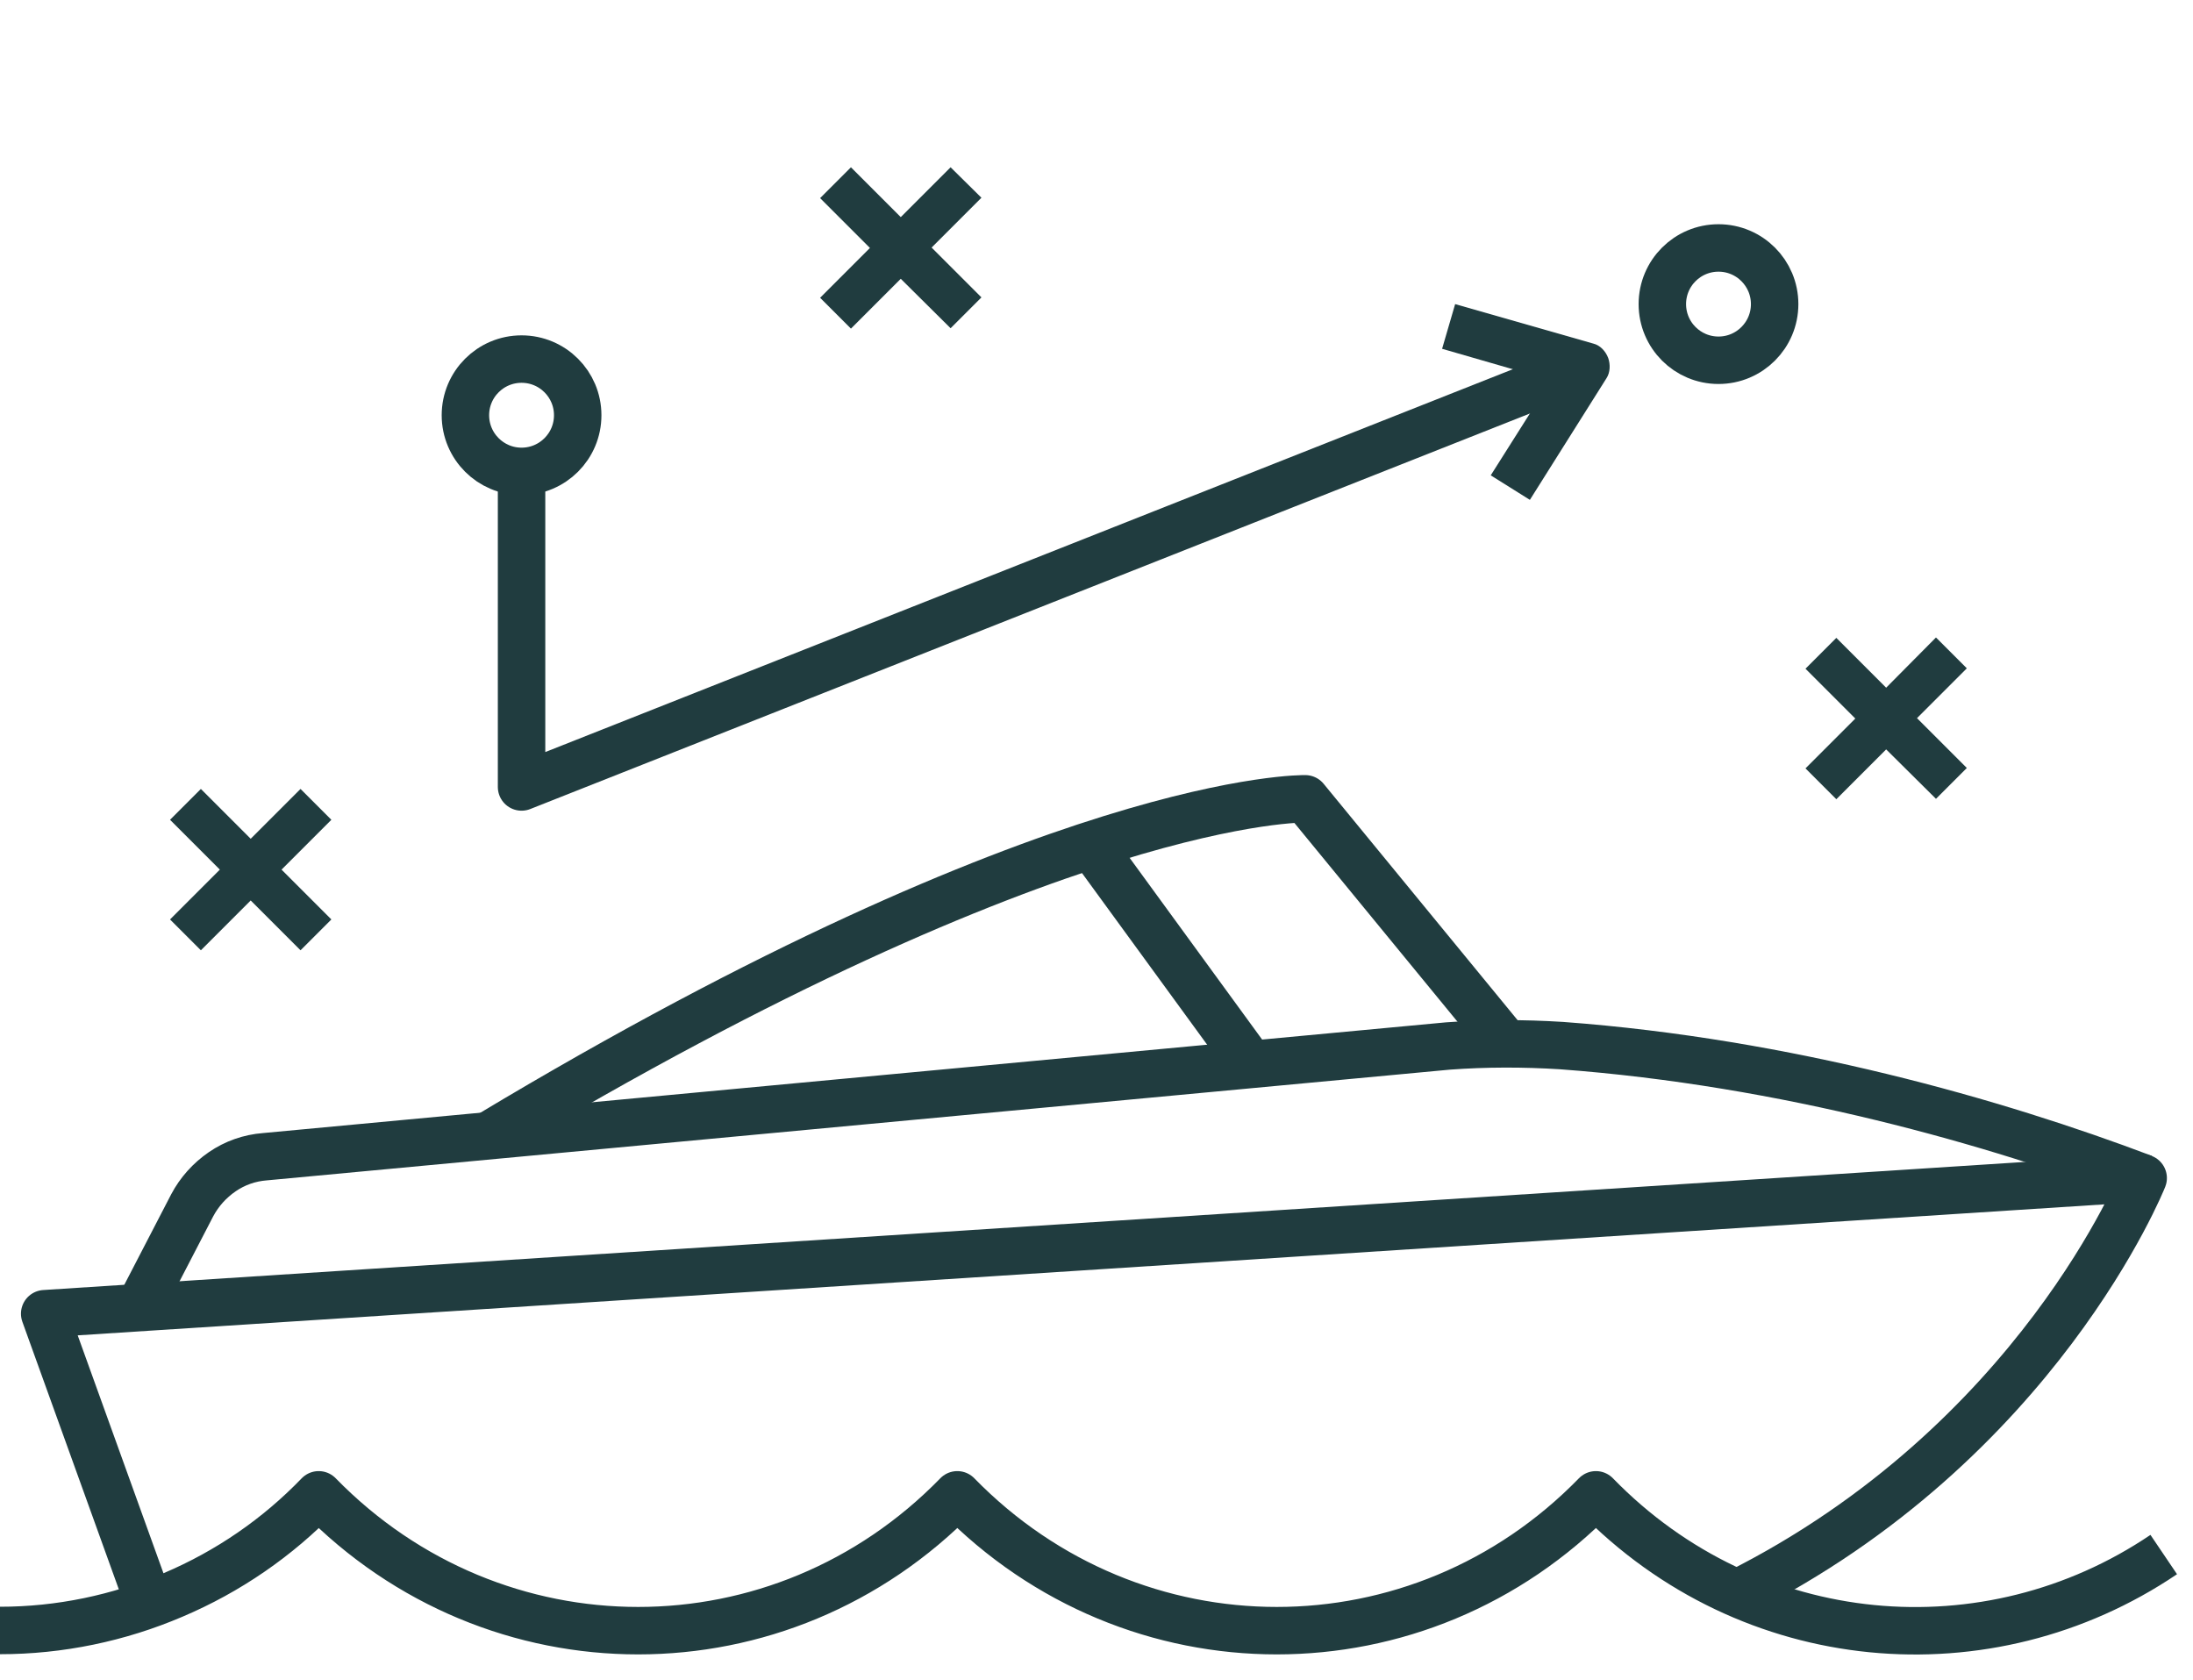
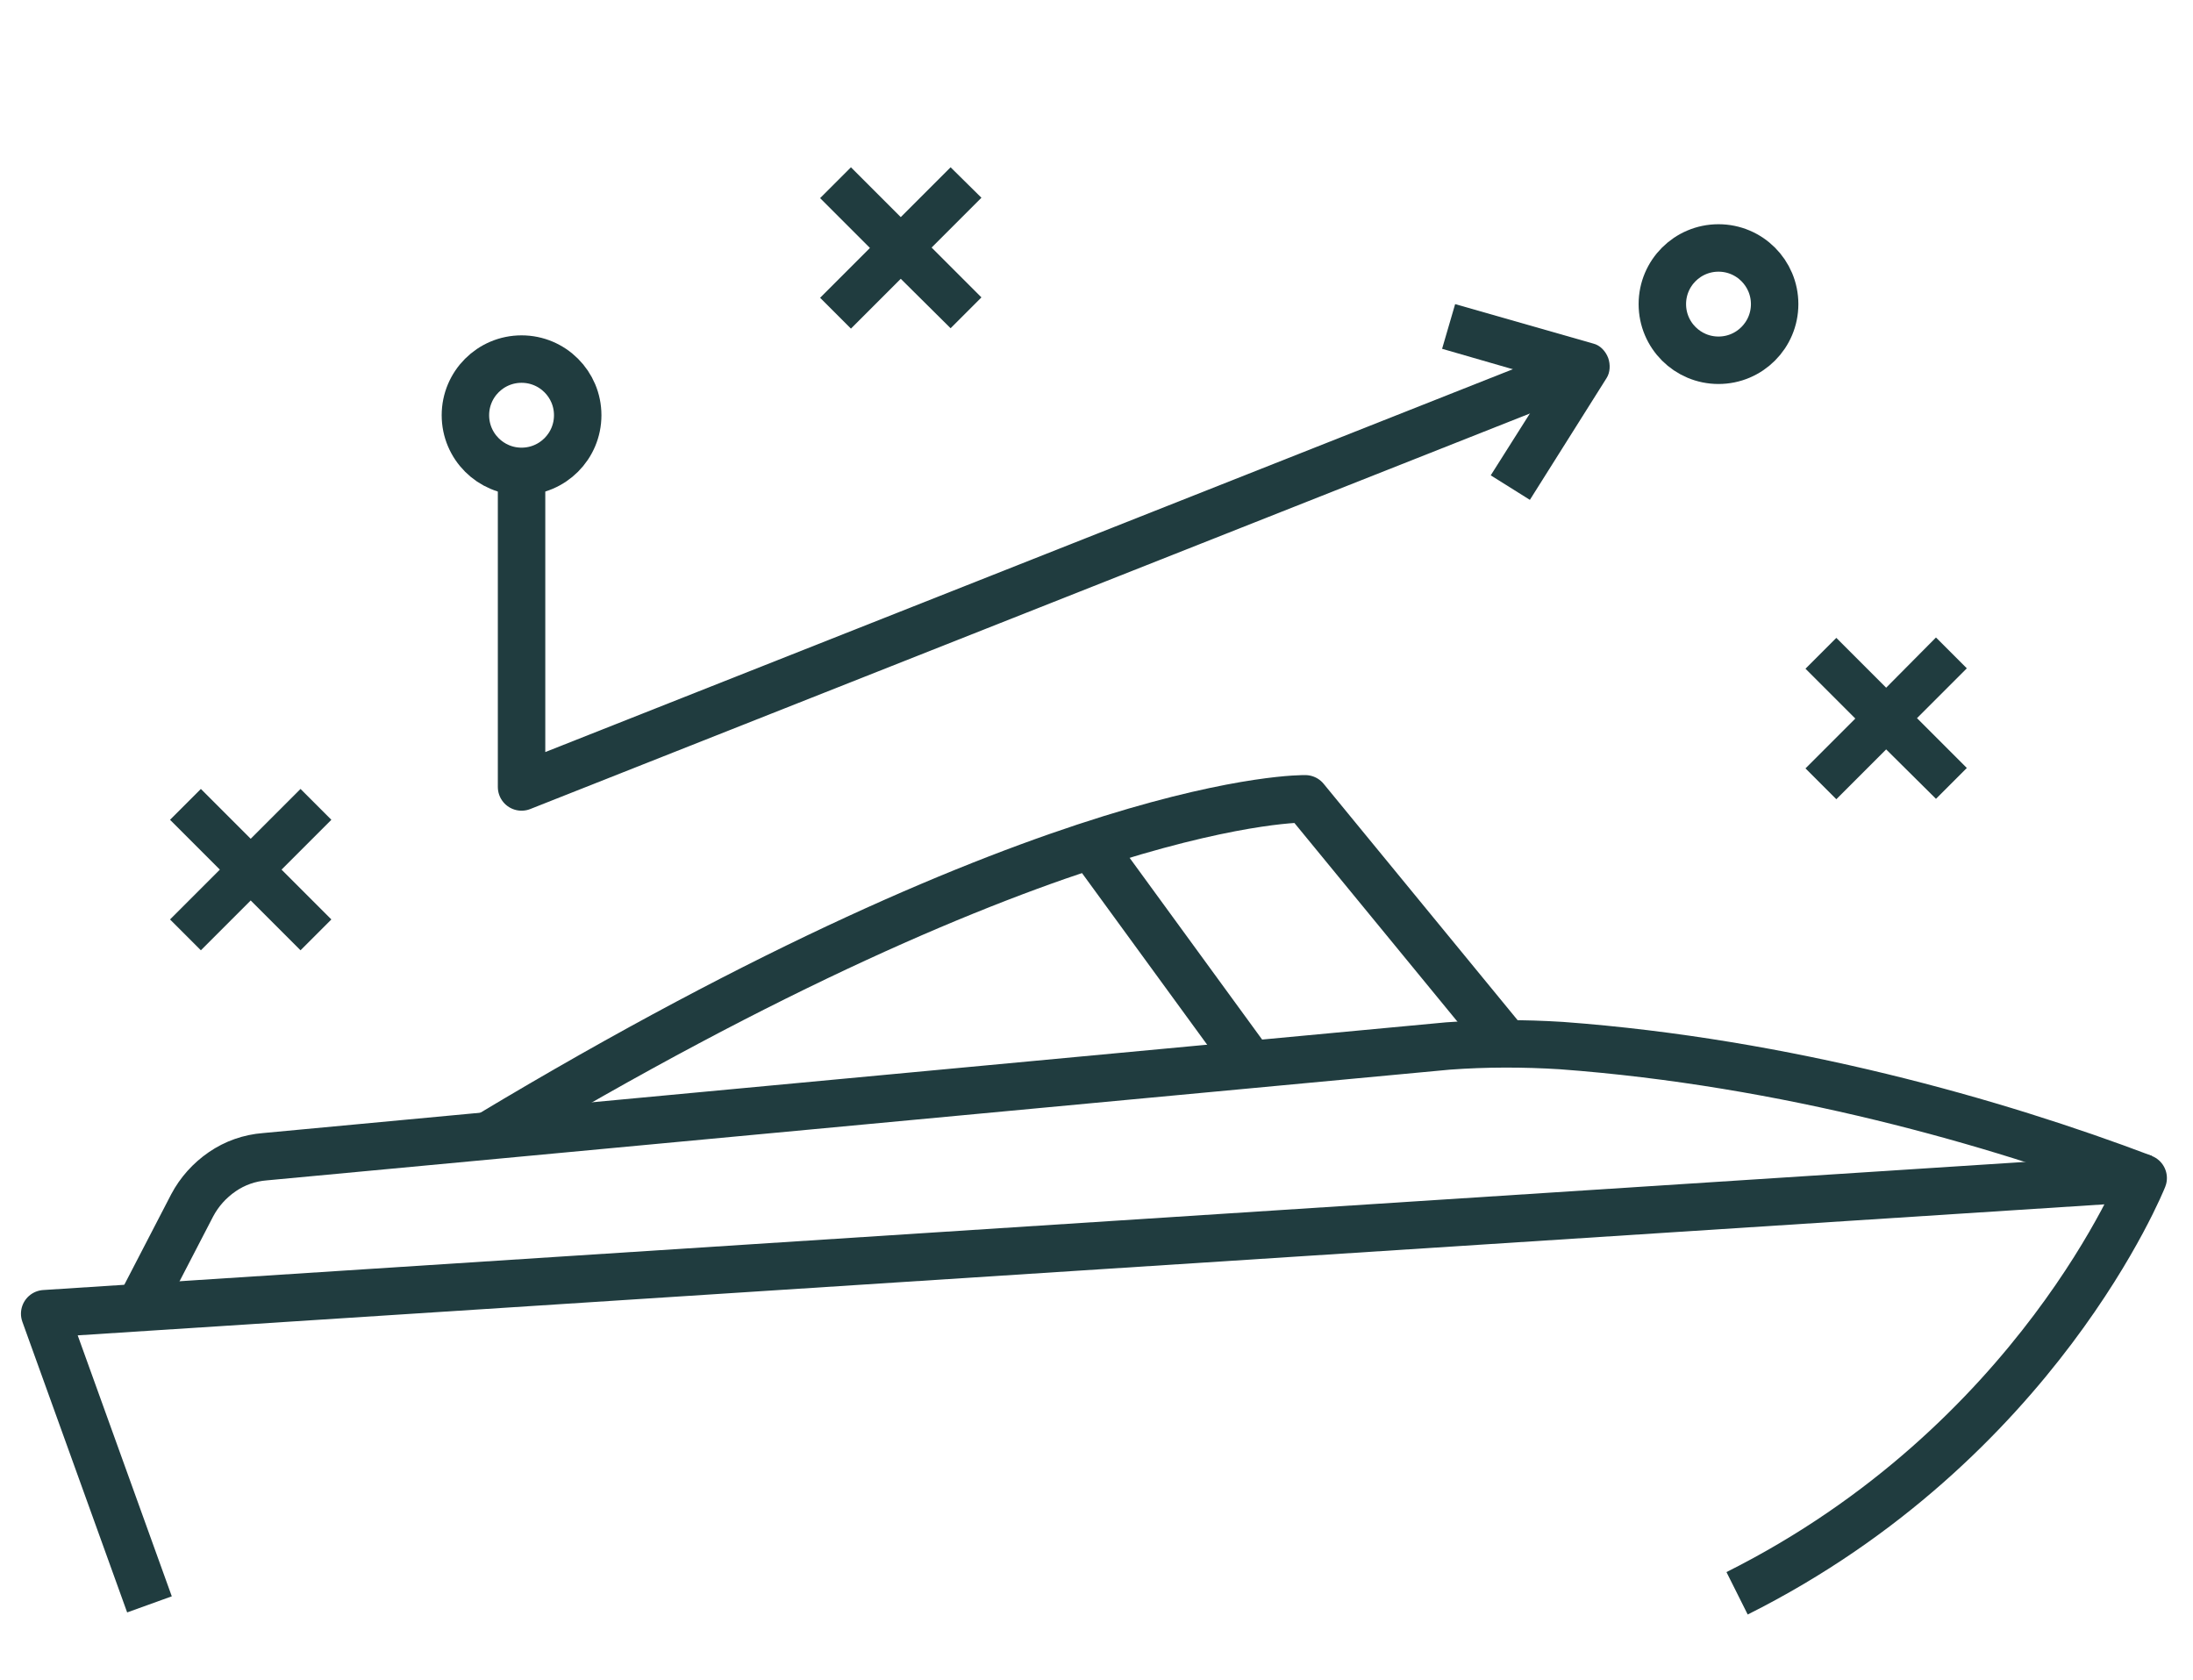
<svg xmlns="http://www.w3.org/2000/svg" version="1.1" id="Capa_1" x="0px" y="0px" viewBox="0 0 554.6 424.8" style="enable-background:new 0 0 554.6 424.8;" xml:space="preserve">
  <style type="text/css">
	.st0{fill:none;stroke:#203C3F;stroke-width:12;stroke-linejoin:round;}
	.st1{fill:#203C3F;}
</style>
  <g>
-     <path class="st0" d="M0,412.3c15.1,0,30-3.1,43.8-9c13.9-5.9,26.4-14.5,36.8-25.3c44.7,45.8,116.9,45.8,161.5,0   c44.7,45.8,116.9,45.8,161.5,0c39,40.1,99.2,45.1,143.6,15.1" />
    <path class="st0" d="M380.9,263.9L330.1,202c0,0-62.5-1.4-206.5,85.1" />
    <path class="st0" d="M275.9,213.7l40.4,55.4" />
    <path class="st0" d="M37.8,405.7l-26.5-73.5l530.7-34.3c0,0-26.6,66.9-102.7,105" />
    <path class="st0" d="M34.4,332.2l14.2-27.4c1.8-3.4,4.4-6.3,7.6-8.5c3.2-2.2,6.9-3.5,10.8-3.8l299.2-28c9.5-0.7,19.1-0.7,28.7-0.1   c56.8,4.2,109.7,19.3,147.2,33.5" />
  </g>
  <path class="st1" d="M240.4,42.3l-12.6,12.6l-12.6-12.6l-7.8,7.8L220,62.7l-12.6,12.6l7.8,7.8l12.6-12.6L240.4,83l7.8-7.8  l-12.6-12.6l12.6-12.6L240.4,42.3z" />
  <path class="st1" d="M76,199.5l-12.6,12.6l-12.6-12.6l-7.8,7.8l12.6,12.6L43,232.5l7.8,7.8l12.6-12.6L76,240.3l7.8-7.8l-12.6-12.6  l12.6-12.6L76,199.5z" />
  <path class="st1" d="M489.6,202l7.8-7.8l-12.6-12.6l12.6-12.6l-7.8-7.8L477,173.9l-12.6-12.6l-7.8,7.8l12.6,12.6l-12.6,12.6l7.8,7.8  l12.6-12.6L489.6,202z" />
  <polyline class="st0" points="131.9,117.8 131.9,199 398.3,93.6 " />
  <circle class="st0" cx="131.9" cy="105" r="14.2" />
  <circle class="st0" cx="434.6" cy="76.9" r="14.2" />
  <path class="st1" d="M387,104.4l-10,15.8l9.9,6.2l19.4-30.8c0.9-1.4,1-3.4,0.4-5.1c-0.7-1.8-2.1-3.2-3.7-3.6l-35-10l-3.3,11.3  l18,5.2" />
</svg>